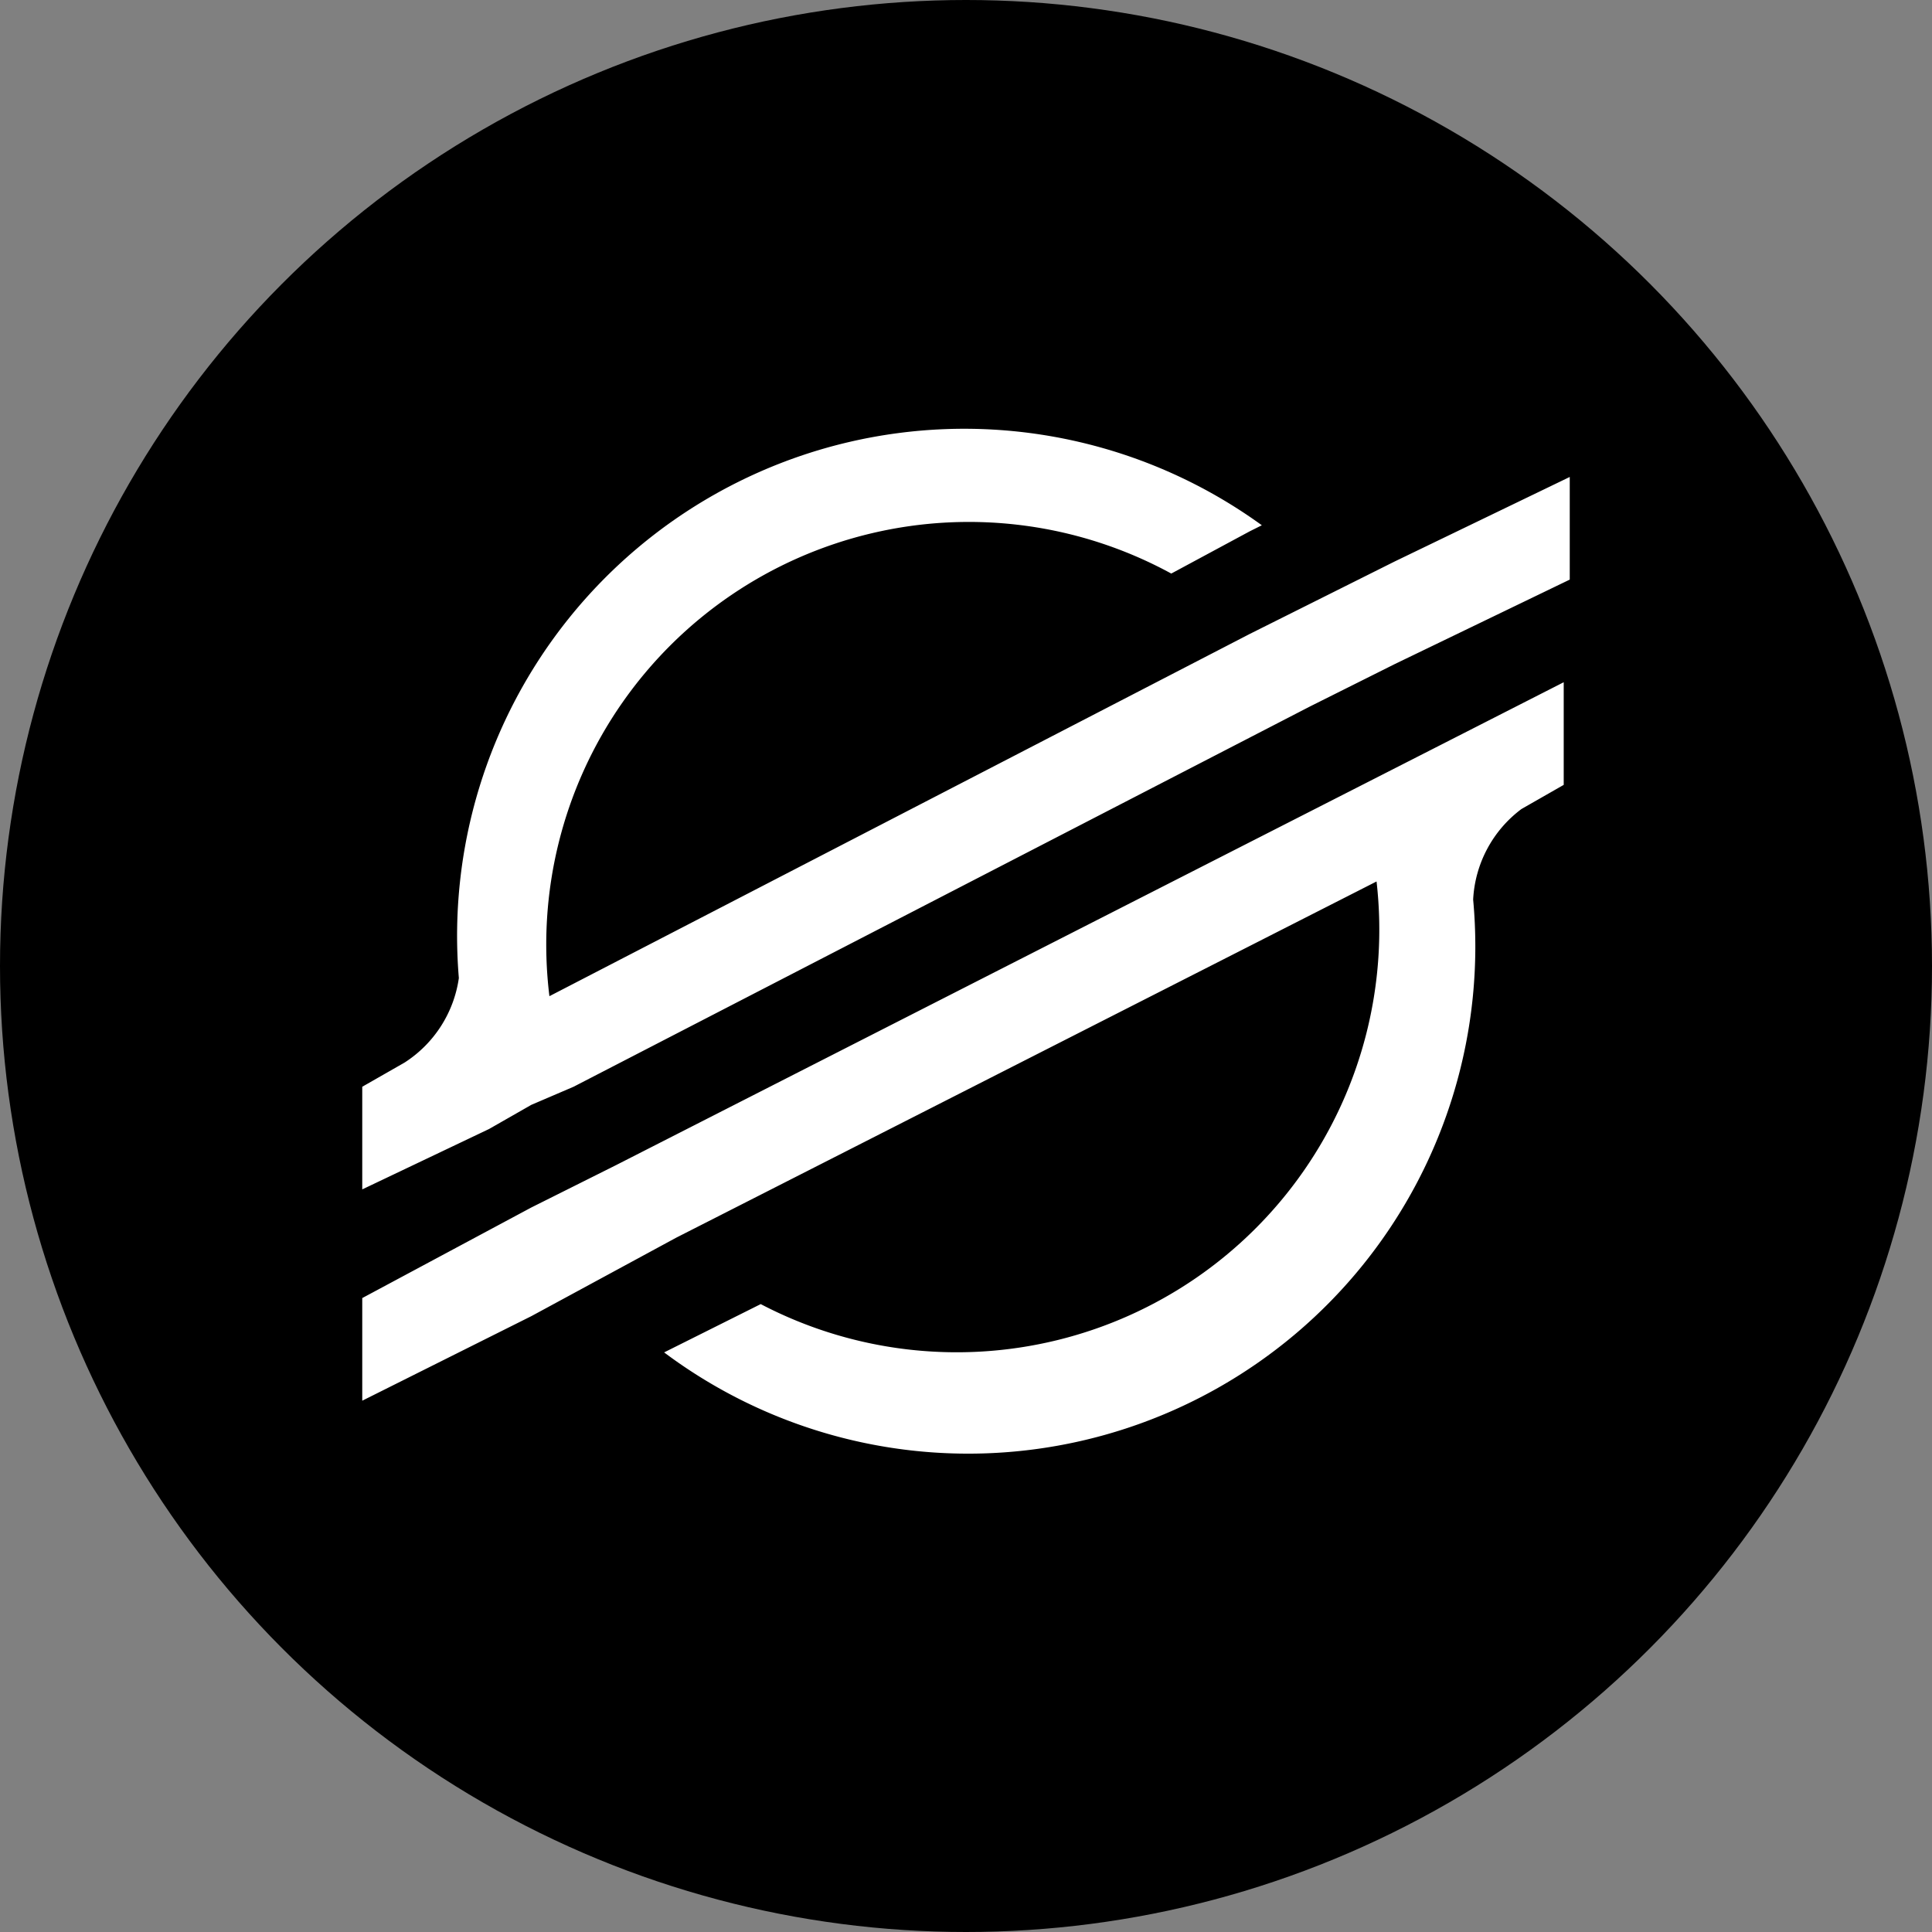
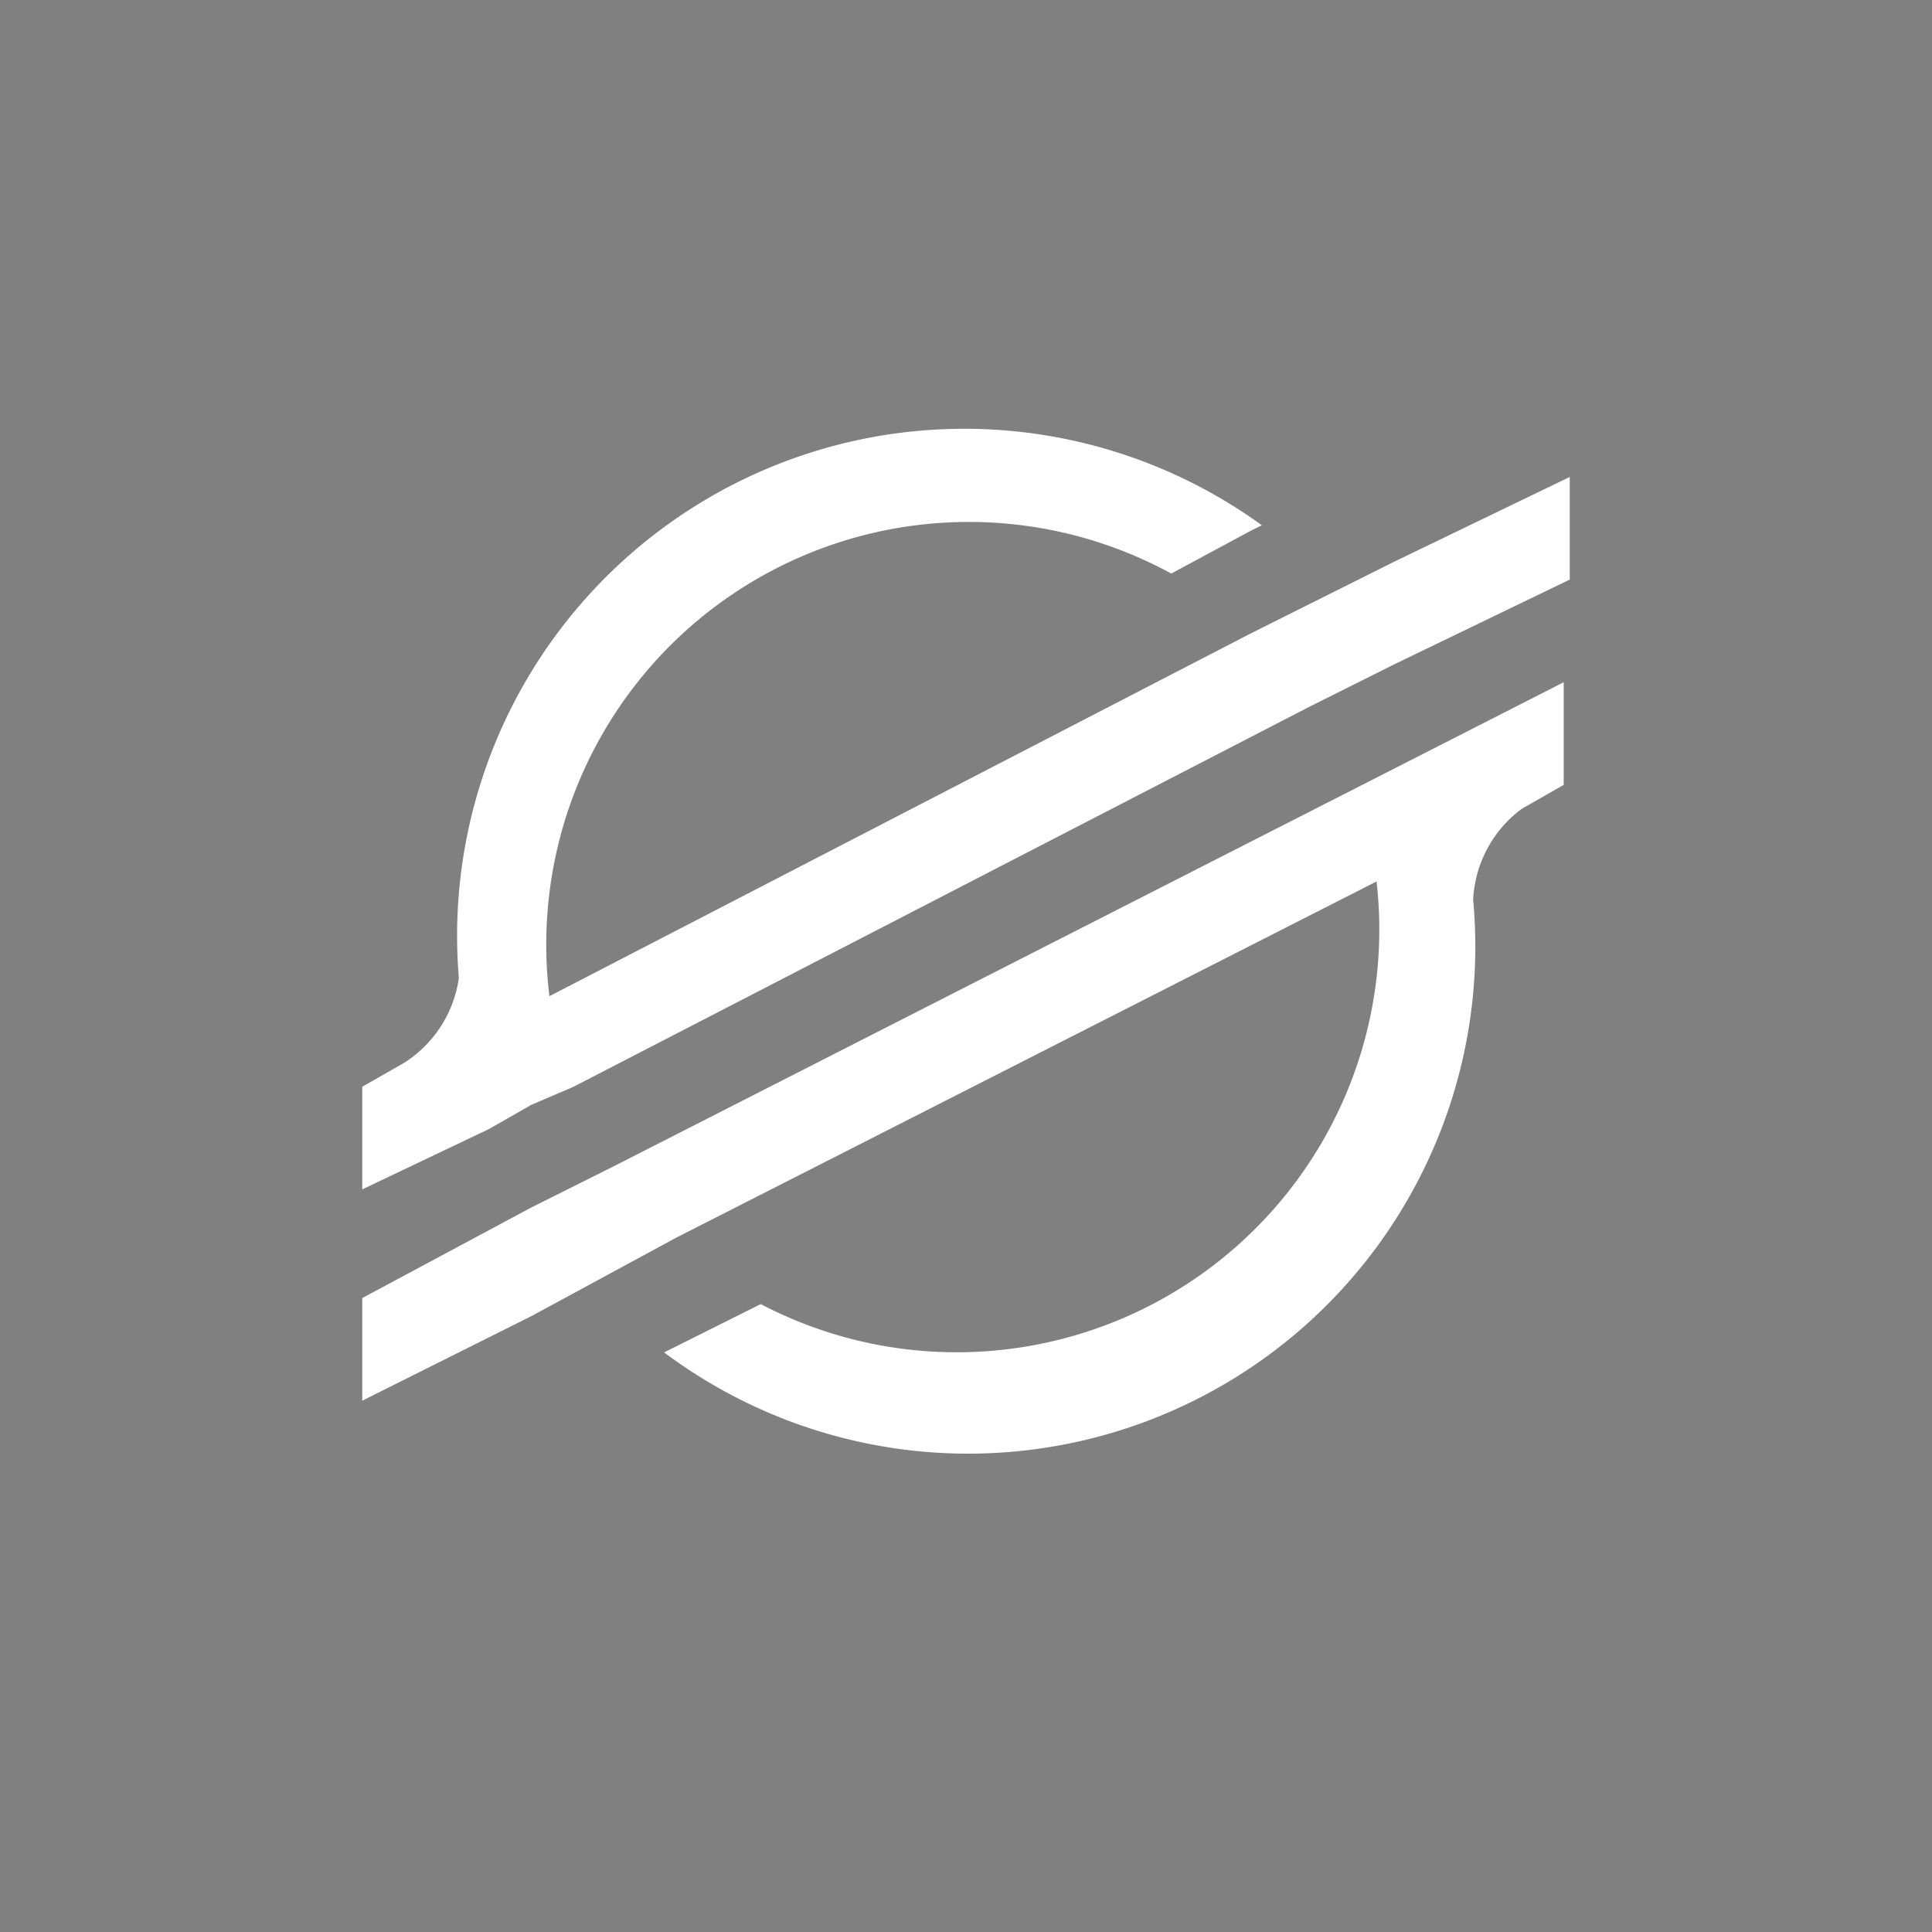
<svg xmlns="http://www.w3.org/2000/svg" width="32" height="32">
  <rect width="100%" height="100%" fill="#808080" stroke="none" />
  <g fill="none">
-     <circle cx="16" cy="16" r="16" fill="#000" />
    <path fill="#fff" d="m23.1 9.3-2.4 1.2-11.6 6a7 7 0 0 1 10.3-7l1.3-.7.2-.1a8.4 8.4 0 0 0-13.3 7.5 2 2 0 0 1-.9 1.4L6 18v1.7l2.1-1 .7-.4.7-.3 12.2-6.3 1.4-.7L26 9.6V7.9zm2.8 2-15.7 8-1.4.7L6 21.5v1.7l2.8-1.4 2.4-1.3 11.6-5.9a7 7 0 0 1-10.2 7l-1.6.8a8.4 8.4 0 0 0 13.4-7.5 2 2 0 0 1 .8-1.5l.7-.4z" />
  </g>
</svg>